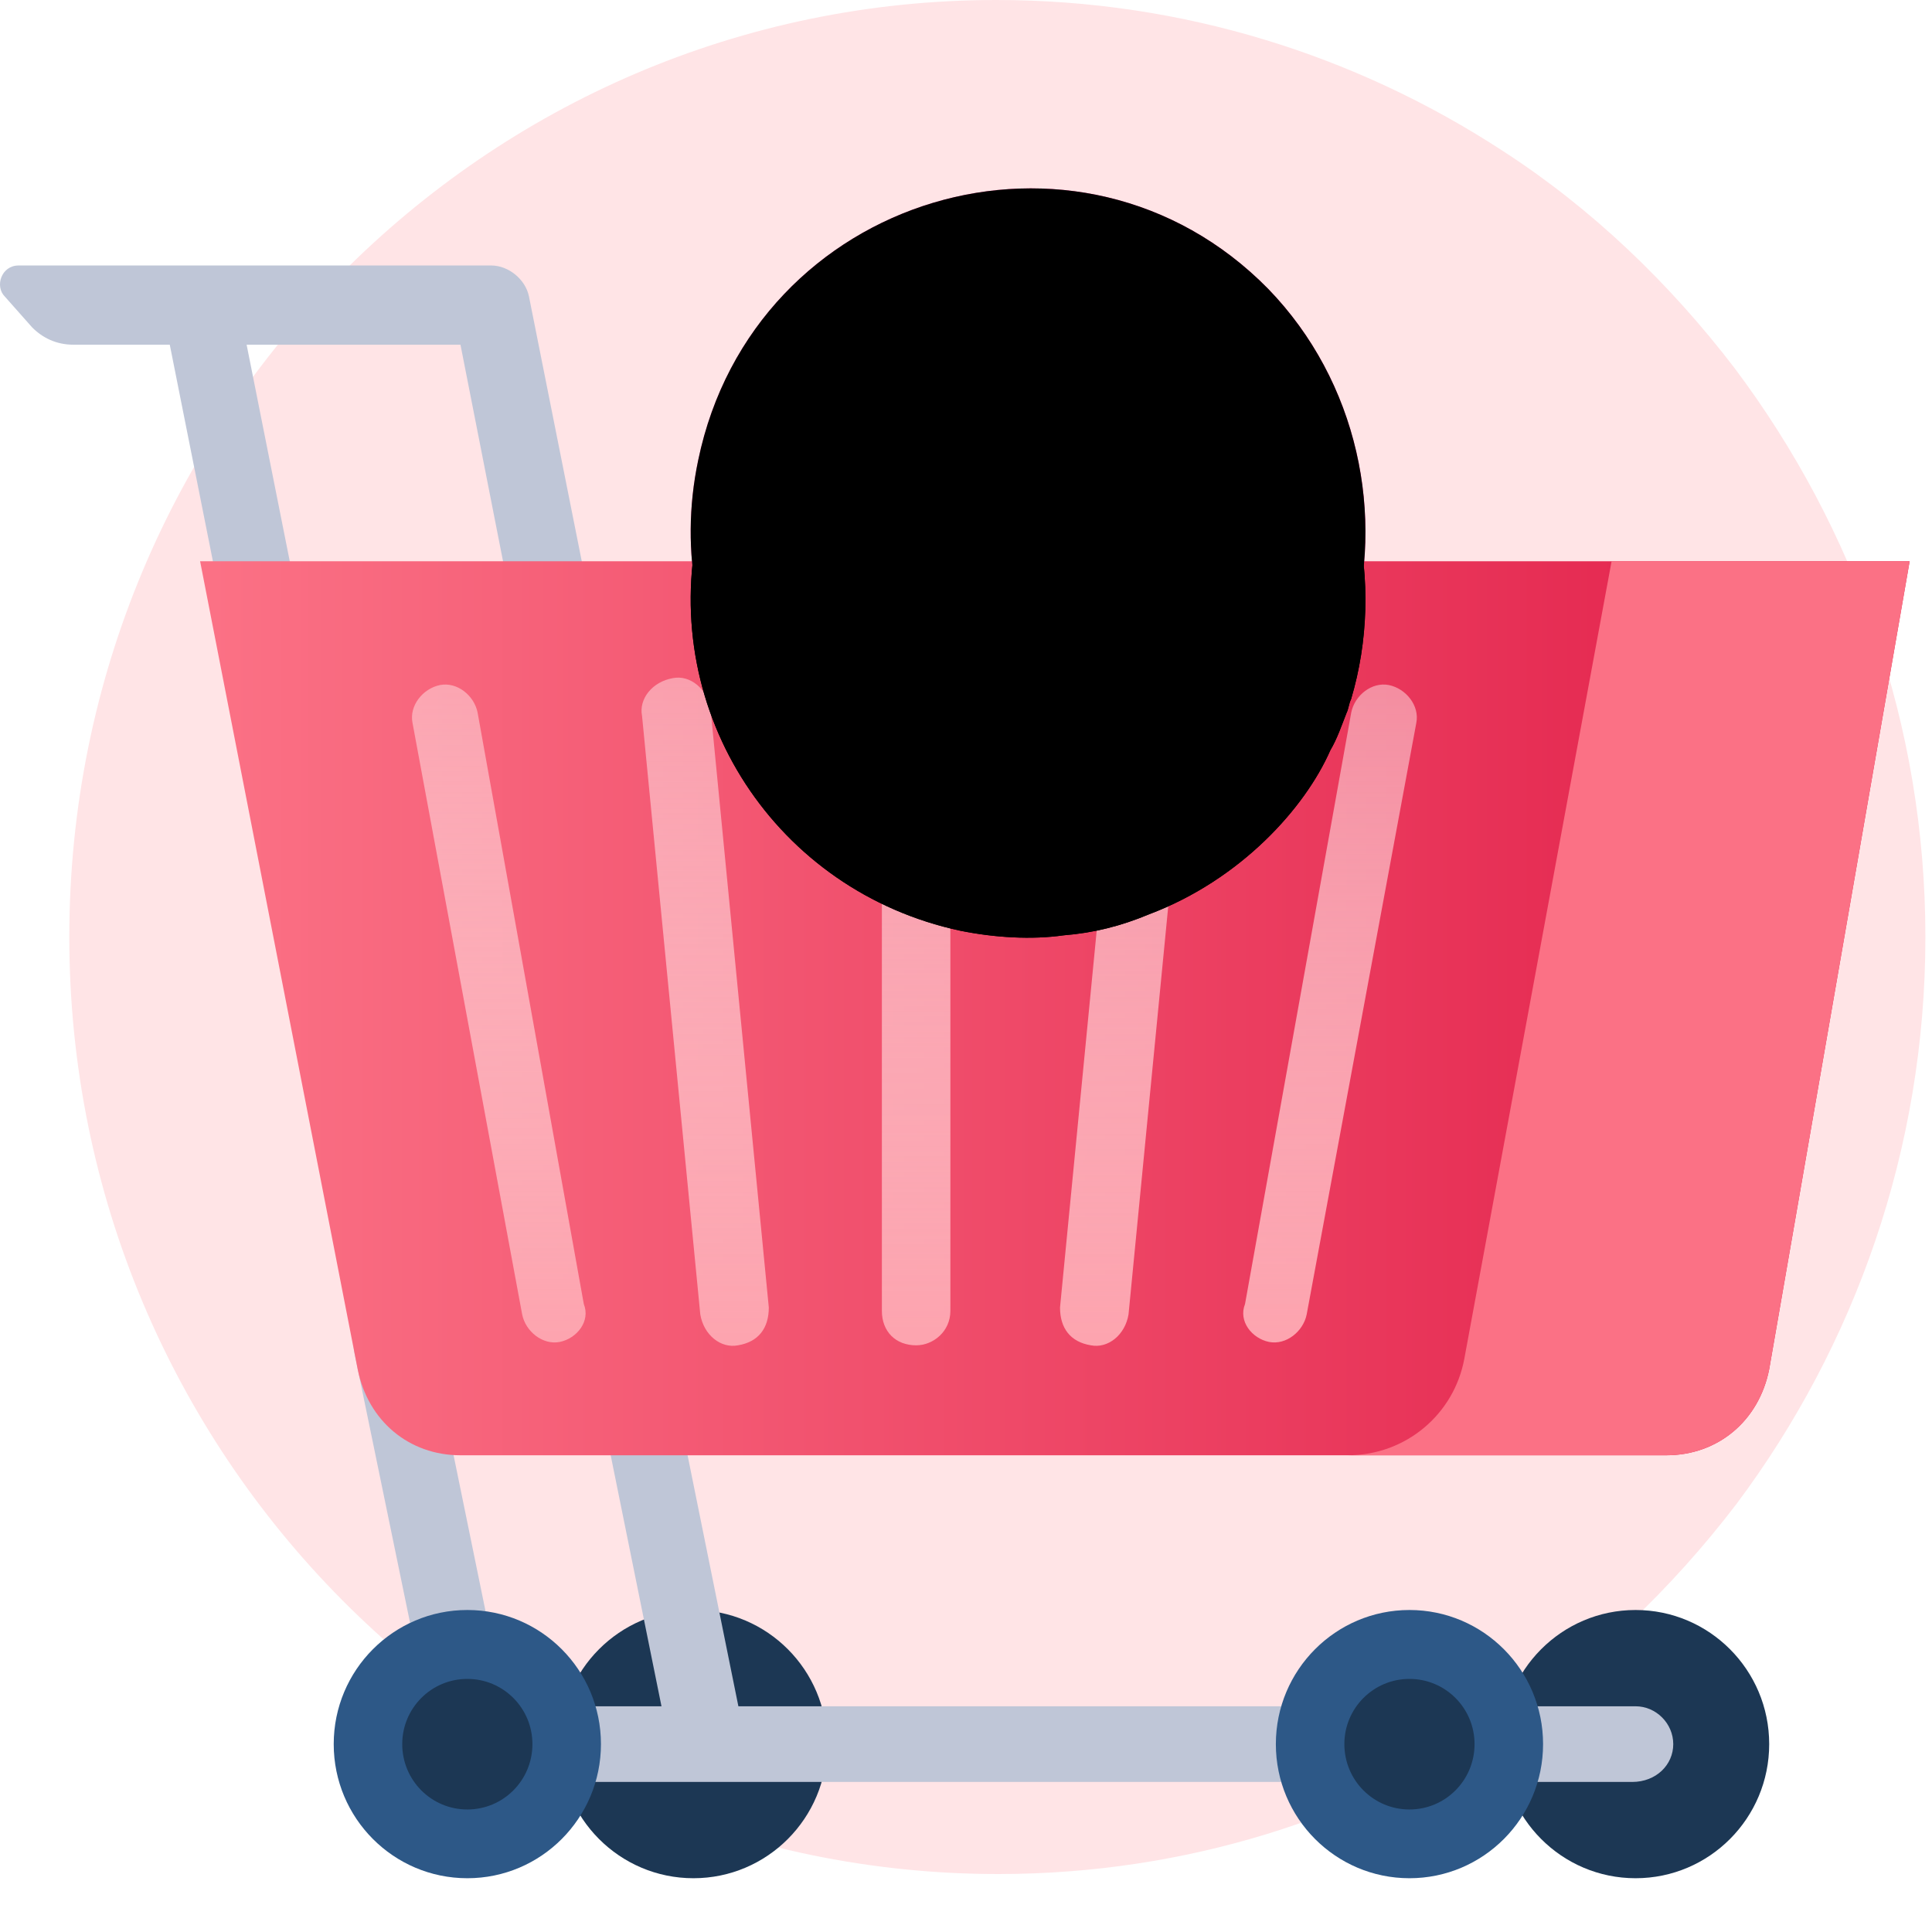
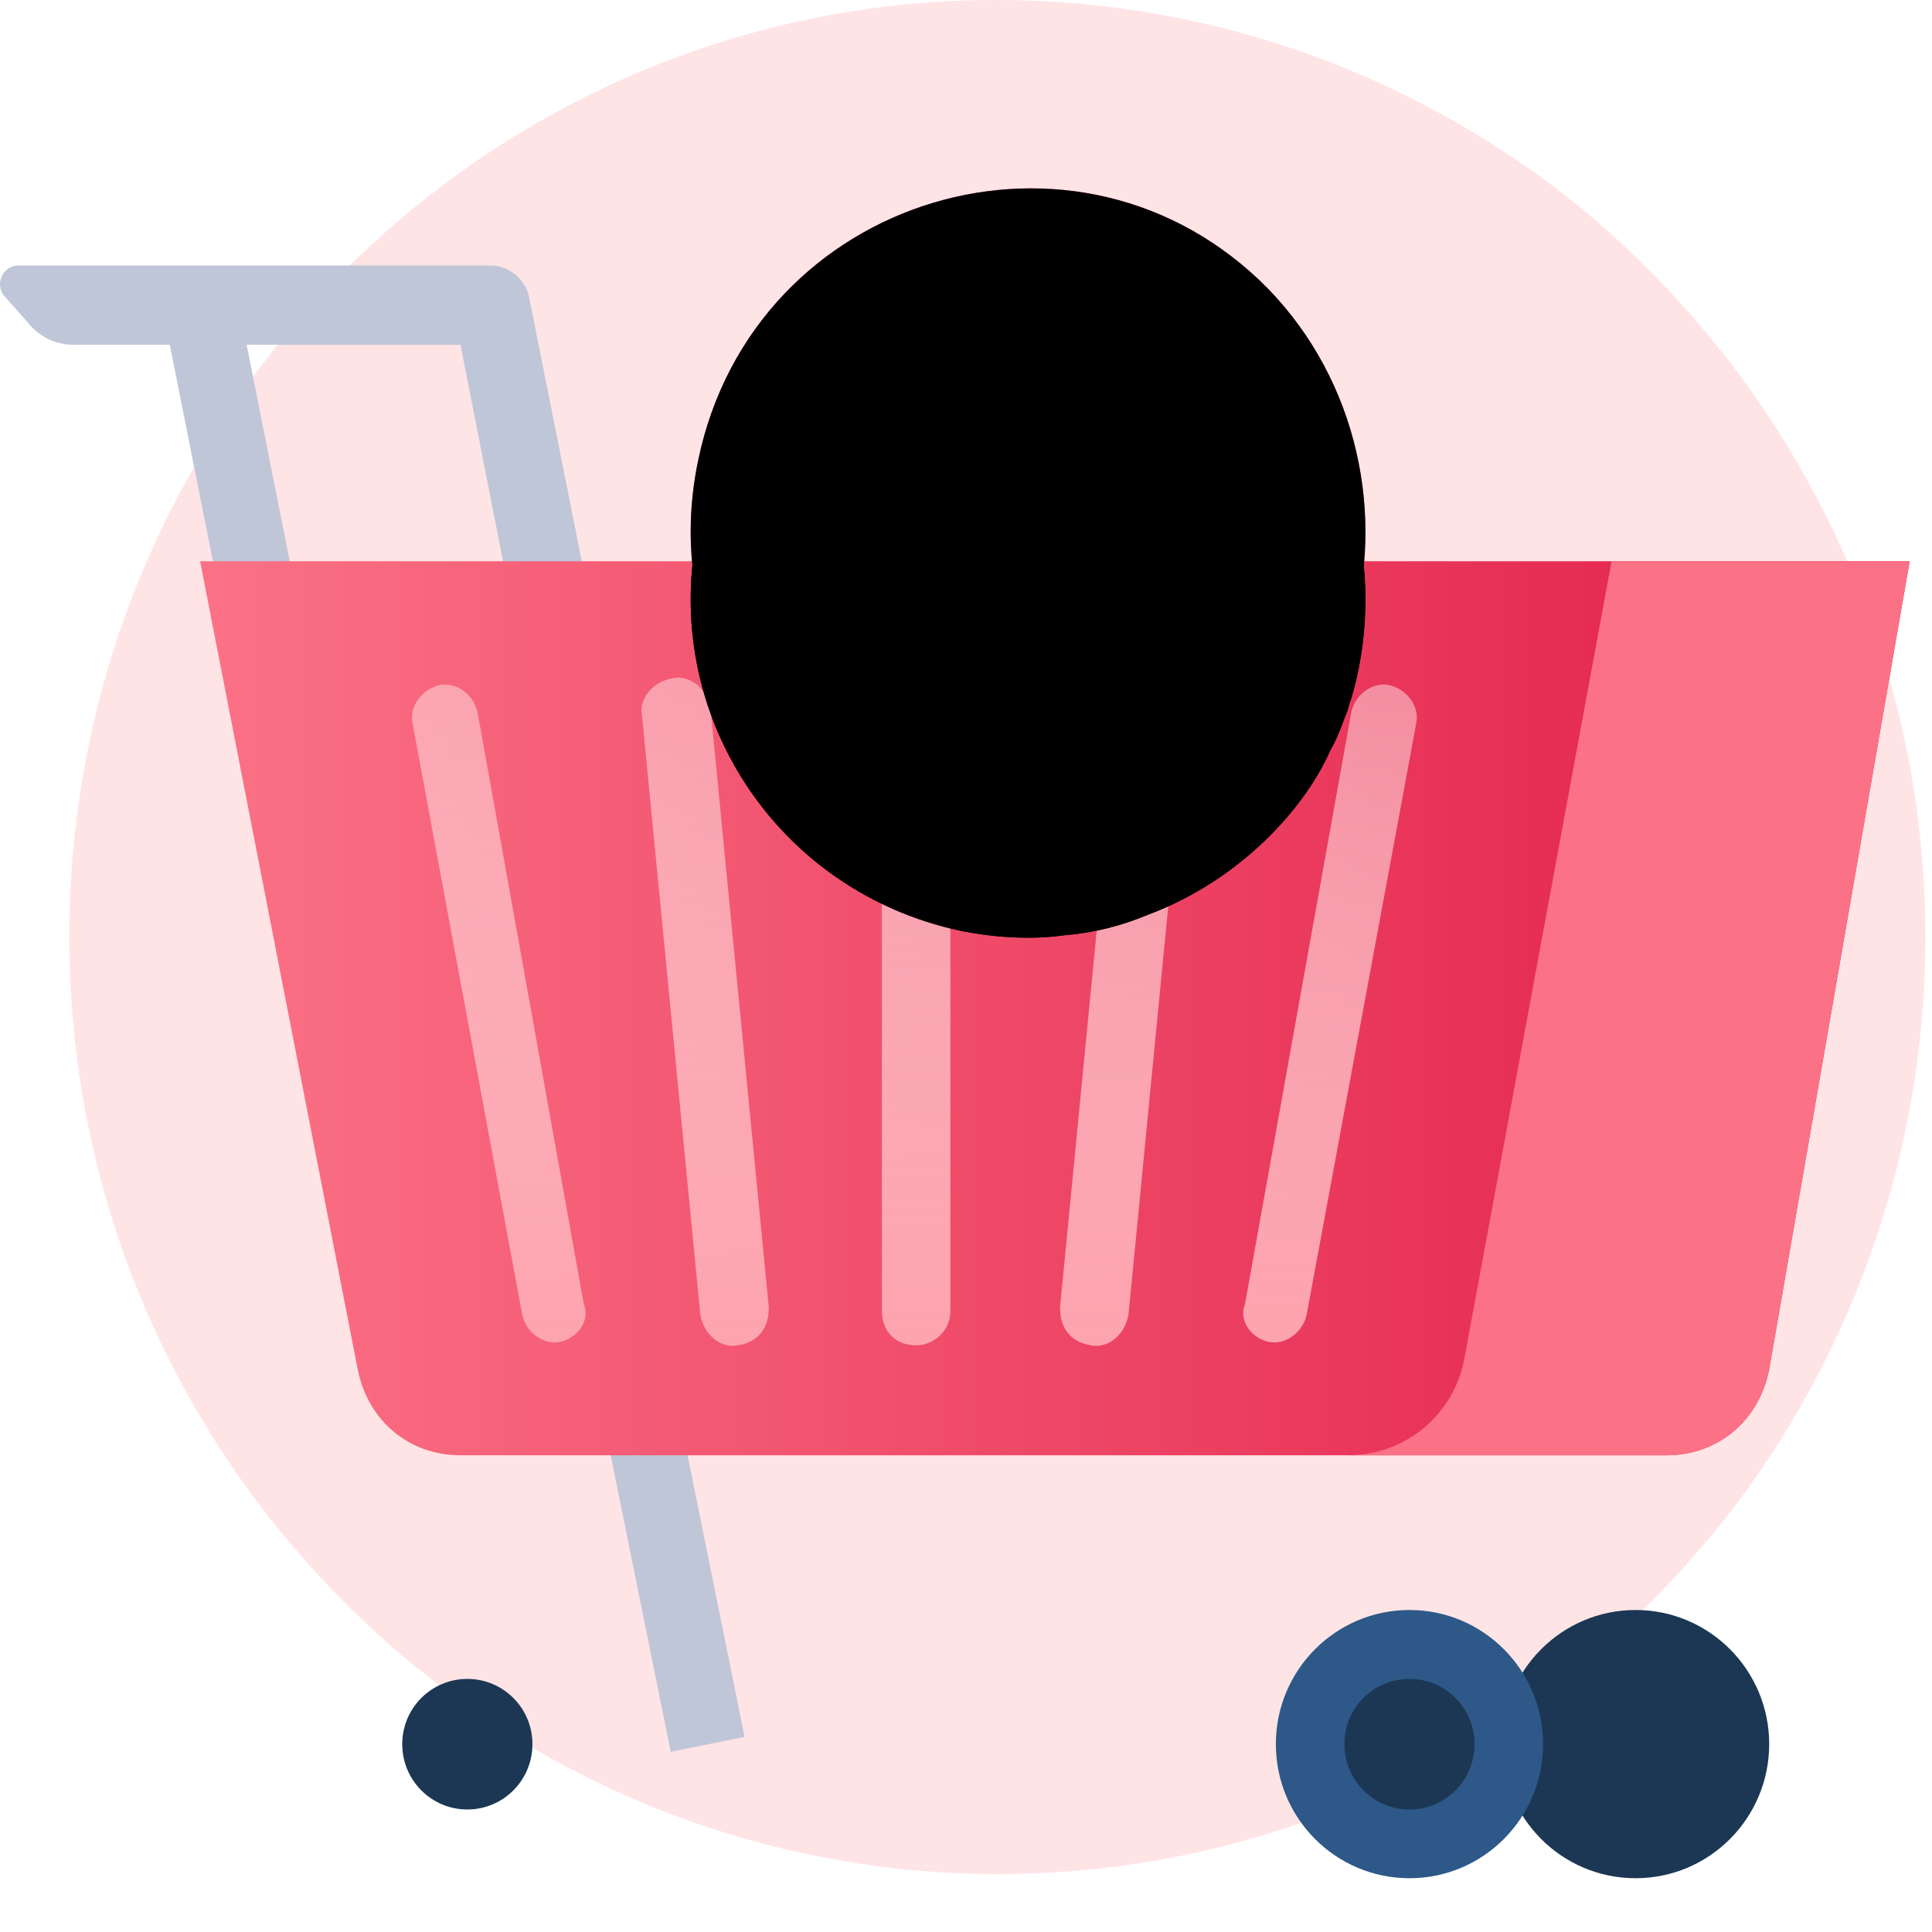
<svg xmlns="http://www.w3.org/2000/svg" xmlns:xlink="http://www.w3.org/1999/xlink" width="1200px" height="1200px" viewBox="0 0 1200 1200" version="1.1">
  <title>Artboard</title>
  <defs>
    <linearGradient x1="0.028%" y1="50.243%" x2="100.008%" y2="50.243%" id="linearGradient-1">
      <stop stop-color="#FB7185" offset="0%" />
      <stop stop-color="#E11D48" offset="100%" />
    </linearGradient>
    <linearGradient x1="50.812%" y1="98.748%" x2="50.812%" y2="-0.362%" id="linearGradient-2">
      <stop stop-color="#FDA4AF" offset="0%" />
      <stop stop-color="#FFE4E6" stop-opacity="0.5" offset="100%" />
    </linearGradient>
    <linearGradient x1="50.812%" y1="98.748%" x2="50.812%" y2="-0.362%" id="linearGradient-3">
      <stop stop-color="#FDA4AF" offset="0%" />
      <stop stop-color="#FFE4E6" stop-opacity="0.5" offset="100%" />
    </linearGradient>
    <linearGradient x1="50.812%" y1="98.748%" x2="50.812%" y2="-0.362%" id="linearGradient-4">
      <stop stop-color="#FDA4AF" offset="0%" />
      <stop stop-color="#FFE4E6" stop-opacity="0.5" offset="100%" />
    </linearGradient>
    <linearGradient x1="50.812%" y1="98.748%" x2="50.812%" y2="-0.362%" id="linearGradient-5">
      <stop stop-color="#FDA4AF" offset="0%" />
      <stop stop-color="#FFE4E6" stop-opacity="0.5" offset="100%" />
    </linearGradient>
    <linearGradient x1="0.331%" y1="49.912%" x2="99.935%" y2="49.912%" id="linearGradient-6">
      <stop stop-color="#FF66A9" offset="0%" />
      <stop stop-color="#F53689" offset="100%" />
    </linearGradient>
    <path d="M410.174,275.291 C408.75,278.139 408.75,280.988 407.315,283.942 C404.466,291.116 401.607,299.767 397.324,306.941 C381.615,342.811 341.641,387.437 284.524,408.959 C267.39,416.133 250.257,420.459 231.689,421.936 C211.707,424.784 188.856,423.413 167.44,419.087 C53.215,394.611 -19.601,283.942 4.664,168.841 C38.941,3.523 241.691,-56.823 358.774,62.497 C414.457,119.995 431.591,203.34 410.174,275.291 Z" id="path-7" />
    <filter x="-24.0%" y="-13.8%" width="148.0%" height="147.5%" filterUnits="objectBoundingBox" id="filter-8">
      <feOffset dx="0" dy="42" in="SourceAlpha" result="shadowOffsetOuter1" />
      <feGaussianBlur stdDeviation="26.5" in="shadowOffsetOuter1" result="shadowBlurOuter1" />
      <feColorMatrix values="0 0 0 0 1   0 0 0 0 0.221   0 0 0 0 0.562  0 0 0 0.291 0" type="matrix" in="shadowBlurOuter1" />
    </filter>
    <linearGradient x1="9.137%" y1="15.625%" x2="74.104%" y2="85.088%" id="linearGradient-9">
      <stop stop-color="#881337" offset="0%" />
      <stop stop-color="#E01F79" stop-opacity="0" offset="100%" />
    </linearGradient>
    <linearGradient x1="81.226%" y1="99.667%" x2="6.23%" y2="22.626%" id="linearGradient-10">
      <stop stop-color="#FFC9E3" offset="1.132%" />
      <stop stop-color="#FFFFFF" offset="100%" />
    </linearGradient>
    <path d="M410.174,275.291 C408.75,278.139 408.75,280.988 407.315,283.942 C404.466,291.116 401.607,299.767 397.324,306.941 C381.615,342.811 341.641,387.437 284.524,408.959 C267.39,416.133 250.257,420.459 231.689,421.936 C211.707,424.784 188.856,423.413 167.44,419.087 C53.215,394.611 -19.601,283.942 4.664,168.841 C38.941,3.523 241.691,-56.823 358.774,62.497 C414.457,119.995 431.591,203.34 410.174,275.291 Z" id="path-11" />
    <filter x="-24.0%" y="-13.8%" width="148.0%" height="147.5%" filterUnits="objectBoundingBox" id="filter-12">
      <feOffset dx="0" dy="42" in="SourceAlpha" result="shadowOffsetOuter1" />
      <feGaussianBlur stdDeviation="26.5" in="shadowOffsetOuter1" result="shadowBlurOuter1" />
      <feColorMatrix values="0 0 0 0 1   0 0 0 0 0.221   0 0 0 0 0.562  0 0 0 0.291 0" type="matrix" in="shadowBlurOuter1" />
    </filter>
  </defs>
  <g id="Artboard" stroke="none" stroke-width="1" fill="none" fill-rule="evenodd">
    <g id="42" fill-rule="nonzero">
      <path d="M1195.898,582 C1195.898,713.7 1152.058,835.9 1078.598,934.1 C1038.318,986.8 989.738,1033.5 934.048,1069.4 C843.998,1129.3 736.178,1164 620.068,1164 C301.348,1164 43.048,902.9 43.048,582 C43.048,259.9 301.348,0 618.878,0 C734.998,0 842.818,34.7 932.868,93.4 C988.548,129.3 1037.128,176 1077.418,228.7 C1152.058,328.1 1195.898,450.3 1195.898,582 Z" id="Path" fill="#FFE4E6" />
      <path d="M315.798,365.7 L286.008,214.1 L45.558,214.1 C34.918,214.1 26.408,209.8 20.018,203.4 L2.998,184.2 C-3.382,177.8 0.868,164.9 11.508,164.9 L305.158,164.9 C315.798,164.9 326.438,173.5 328.568,184.2 L362.618,355 L315.798,365.7 Z" id="Path" fill="#BFC6D7" />
      <polygon id="Path" fill="#BFC6D7" points="147.068 183.4 101.168 192.6 135.388 364.4 181.288 355.2" />
      <path d="M1015.888,1166.6 C1061.718,1166.6 1098.878,1129.3 1098.878,1083.3 C1098.878,1037.3 1061.718,1000 1015.888,1000 C970.048,1000 932.898,1037.3 932.898,1083.3 C932.898,1129.3 970.048,1166.6 1015.888,1166.6 Z" id="Path" fill="#1C3754" />
-       <path d="M430.708,1166.6 C476.538,1166.6 513.698,1129.3 513.698,1083.3 C513.698,1037.3 476.538,1000 430.708,1000 C384.878,1000 347.718,1037.3 347.718,1083.3 C347.718,1129.3 384.878,1166.6 430.708,1166.6 Z" id="Path" fill="#1C3754" />
-       <path d="M1013.758,1106.8 L294.518,1106.8 C283.878,1106.8 273.248,1098.3 271.118,1087.6 L220.048,839.9 C217.918,827 226.428,814.2 239.198,812.1 C251.968,810 264.728,818.5 266.858,831.3 L313.678,1059.8 L1015.888,1059.8 C1028.648,1059.8 1039.288,1070.5 1039.288,1083.3 C1039.288,1096.2 1028.648,1106.8 1013.758,1106.8 Z" id="Path" fill="#BFC6D7" />
      <polygon id="Path" fill="#BFC6D7" points="423.488 886.2 377.608 895.5 416.588 1088.1 462.468 1078.8" />
-       <path d="M290.268,1166.6 C336.098,1166.6 373.258,1129.3 373.258,1083.3 C373.258,1037.3 336.098,1000 290.268,1000 C244.438,1000 207.278,1037.3 207.278,1083.3 C207.278,1129.3 244.438,1166.6 290.268,1166.6 Z" id="Path" fill="#2D5887" />
      <path d="M290.268,1123.9 C312.598,1123.9 330.698,1105.8 330.698,1083.3 C330.698,1060.9 312.598,1042.8 290.268,1042.8 C267.938,1042.8 249.838,1060.9 249.838,1083.3 C249.838,1105.8 267.938,1123.9 290.268,1123.9 Z" id="Path" fill="#1C3754" />
      <path d="M875.438,1166.6 C921.278,1166.6 958.428,1129.3 958.428,1083.3 C958.428,1037.3 921.278,1000 875.438,1000 C829.608,1000 792.458,1037.3 792.458,1083.3 C792.458,1129.3 829.608,1166.6 875.438,1166.6 Z" id="Path" fill="#2D5887" />
      <path d="M875.438,1123.9 C897.768,1123.9 915.868,1105.8 915.868,1083.3 C915.868,1060.9 897.768,1042.8 875.438,1042.8 C853.108,1042.8 835.008,1060.9 835.008,1083.3 C835.008,1105.8 853.108,1123.9 875.438,1123.9 Z" id="Path" fill="#1C3754" />
      <path d="M1186.118,348.6 L1098.868,850.5 C1092.488,882.6 1066.958,903.9 1035.038,903.9 L286.008,903.9 C254.088,903.9 228.558,882.6 222.168,850.5 L124.288,348.6 L1186.118,348.6 Z" id="Path" fill="url(#linearGradient-1)" />
      <path d="M569.018,835.6 C579.658,835.6 590.298,827 590.298,814.2 L590.298,440.5 C590.298,429.8 581.788,419.1 569.018,419.1 C558.378,419.1 547.748,427.7 547.748,440.5 L547.748,814.2 C547.748,827 556.258,835.6 569.018,835.6 Z" id="Path" fill="url(#linearGradient-2)" />
      <path d="M677.548,835.6 C688.188,837.7 698.828,829.2 700.948,816.4 L737.128,444.7 C739.258,434.1 730.748,423.4 717.978,421.2 C707.338,419.1 696.698,427.7 694.568,440.5 L658.398,812.1 C658.398,824.9 664.778,833.5 677.548,835.6 Z" id="Path" fill="url(#linearGradient-3)" />
      <path d="M788.198,833.5 C798.838,835.6 809.478,827 811.608,816.4 L879.698,449 C881.828,438.3 873.308,427.7 862.678,425.5 C852.038,423.4 841.398,431.9 839.268,442.6 L773.298,810 C769.048,820.6 777.558,831.3 788.198,833.5 Z" id="Path" fill="url(#linearGradient-4)" />
      <path d="M458.368,835.6 C447.728,837.7 437.088,829.2 434.958,816.4 L398.788,444.7 C396.658,434.1 405.168,423.4 417.938,421.2 C428.578,419.1 439.218,427.7 441.348,440.5 L477.518,812.1 C477.518,824.9 471.138,833.5 458.368,835.6 Z" id="Path" fill="url(#linearGradient-3)" />
      <path d="M347.718,833.5 C337.078,835.6 326.438,827 324.318,816.4 L256.218,449 C254.088,438.3 262.608,427.7 273.248,425.5 C283.878,423.4 294.518,431.9 296.648,442.6 L362.618,810 C366.868,820.6 358.358,831.3 347.718,833.5 Z" id="Path" fill="url(#linearGradient-5)" />
      <path d="M1186.118,348.6 L1098.878,850.5 C1092.488,882.6 1066.958,903.9 1035.038,903.9 L837.138,903.9 C873.318,903.9 903.108,878.3 909.488,844.1 L1000.988,348.6 L1186.118,348.6 Z" id="Path" fill="#FB7185" />
    </g>
    <g id="Group-2" transform="translate(429, 117)" fill-rule="nonzero">
      <g id="Path">
        <use fill="black" fill-opacity="1" filter="url(#filter-8)" xlink:href="#path-7" />
        <use fill="url(#linearGradient-6)" xlink:href="#path-7" />
      </g>
      <path d="M407.125,283.731 C404.266,290.905 401.407,299.556 397.124,306.73 C381.425,342.705 341.441,387.226 284.323,408.854 C267.19,416.028 250.057,420.353 231.499,421.83 L118.699,308.207 L140.115,292.382 L238.642,278.034 L162.956,203.234 L154.389,152.911 L170.098,111.238 L220.074,161.562 L288.606,168.736 L407.125,283.731 Z" id="Path" fill="url(#linearGradient-9)" />
      <path d="M308.599,226.233 C308.599,177.387 268.625,138.563 220.074,138.563 L175.806,138.563 L175.806,121.261 C175.806,115.564 171.522,111.238 165.815,111.238 C162.956,111.238 161.532,112.61 160.107,112.61 L114.415,148.585 C110.132,151.434 108.697,158.713 112.981,162.933 L114.415,164.41 L160.107,200.386 C164.391,203.234 170.098,203.234 174.382,198.909 C175.806,197.537 175.806,194.583 175.806,193.212 L175.806,175.91 L220.074,175.91 C247.198,175.91 268.625,197.537 268.625,224.756 C268.625,252.081 247.198,273.708 220.074,273.708 L131.549,273.708 C121.547,273.708 111.556,282.359 111.556,292.382 C111.556,302.404 120.123,312.532 130.124,312.532 L220.074,312.532 C268.625,315.381 308.599,275.08 308.599,226.233 Z" id="Path" fill="url(#linearGradient-10)" />
      <g id="Path-Copy">
        <use fill="black" fill-opacity="1" filter="url(#filter-12)" xlink:href="#path-11" />
        <use fill="#000000" style="mix-blend-mode: color;" xlink:href="#path-11" />
      </g>
    </g>
  </g>
</svg>